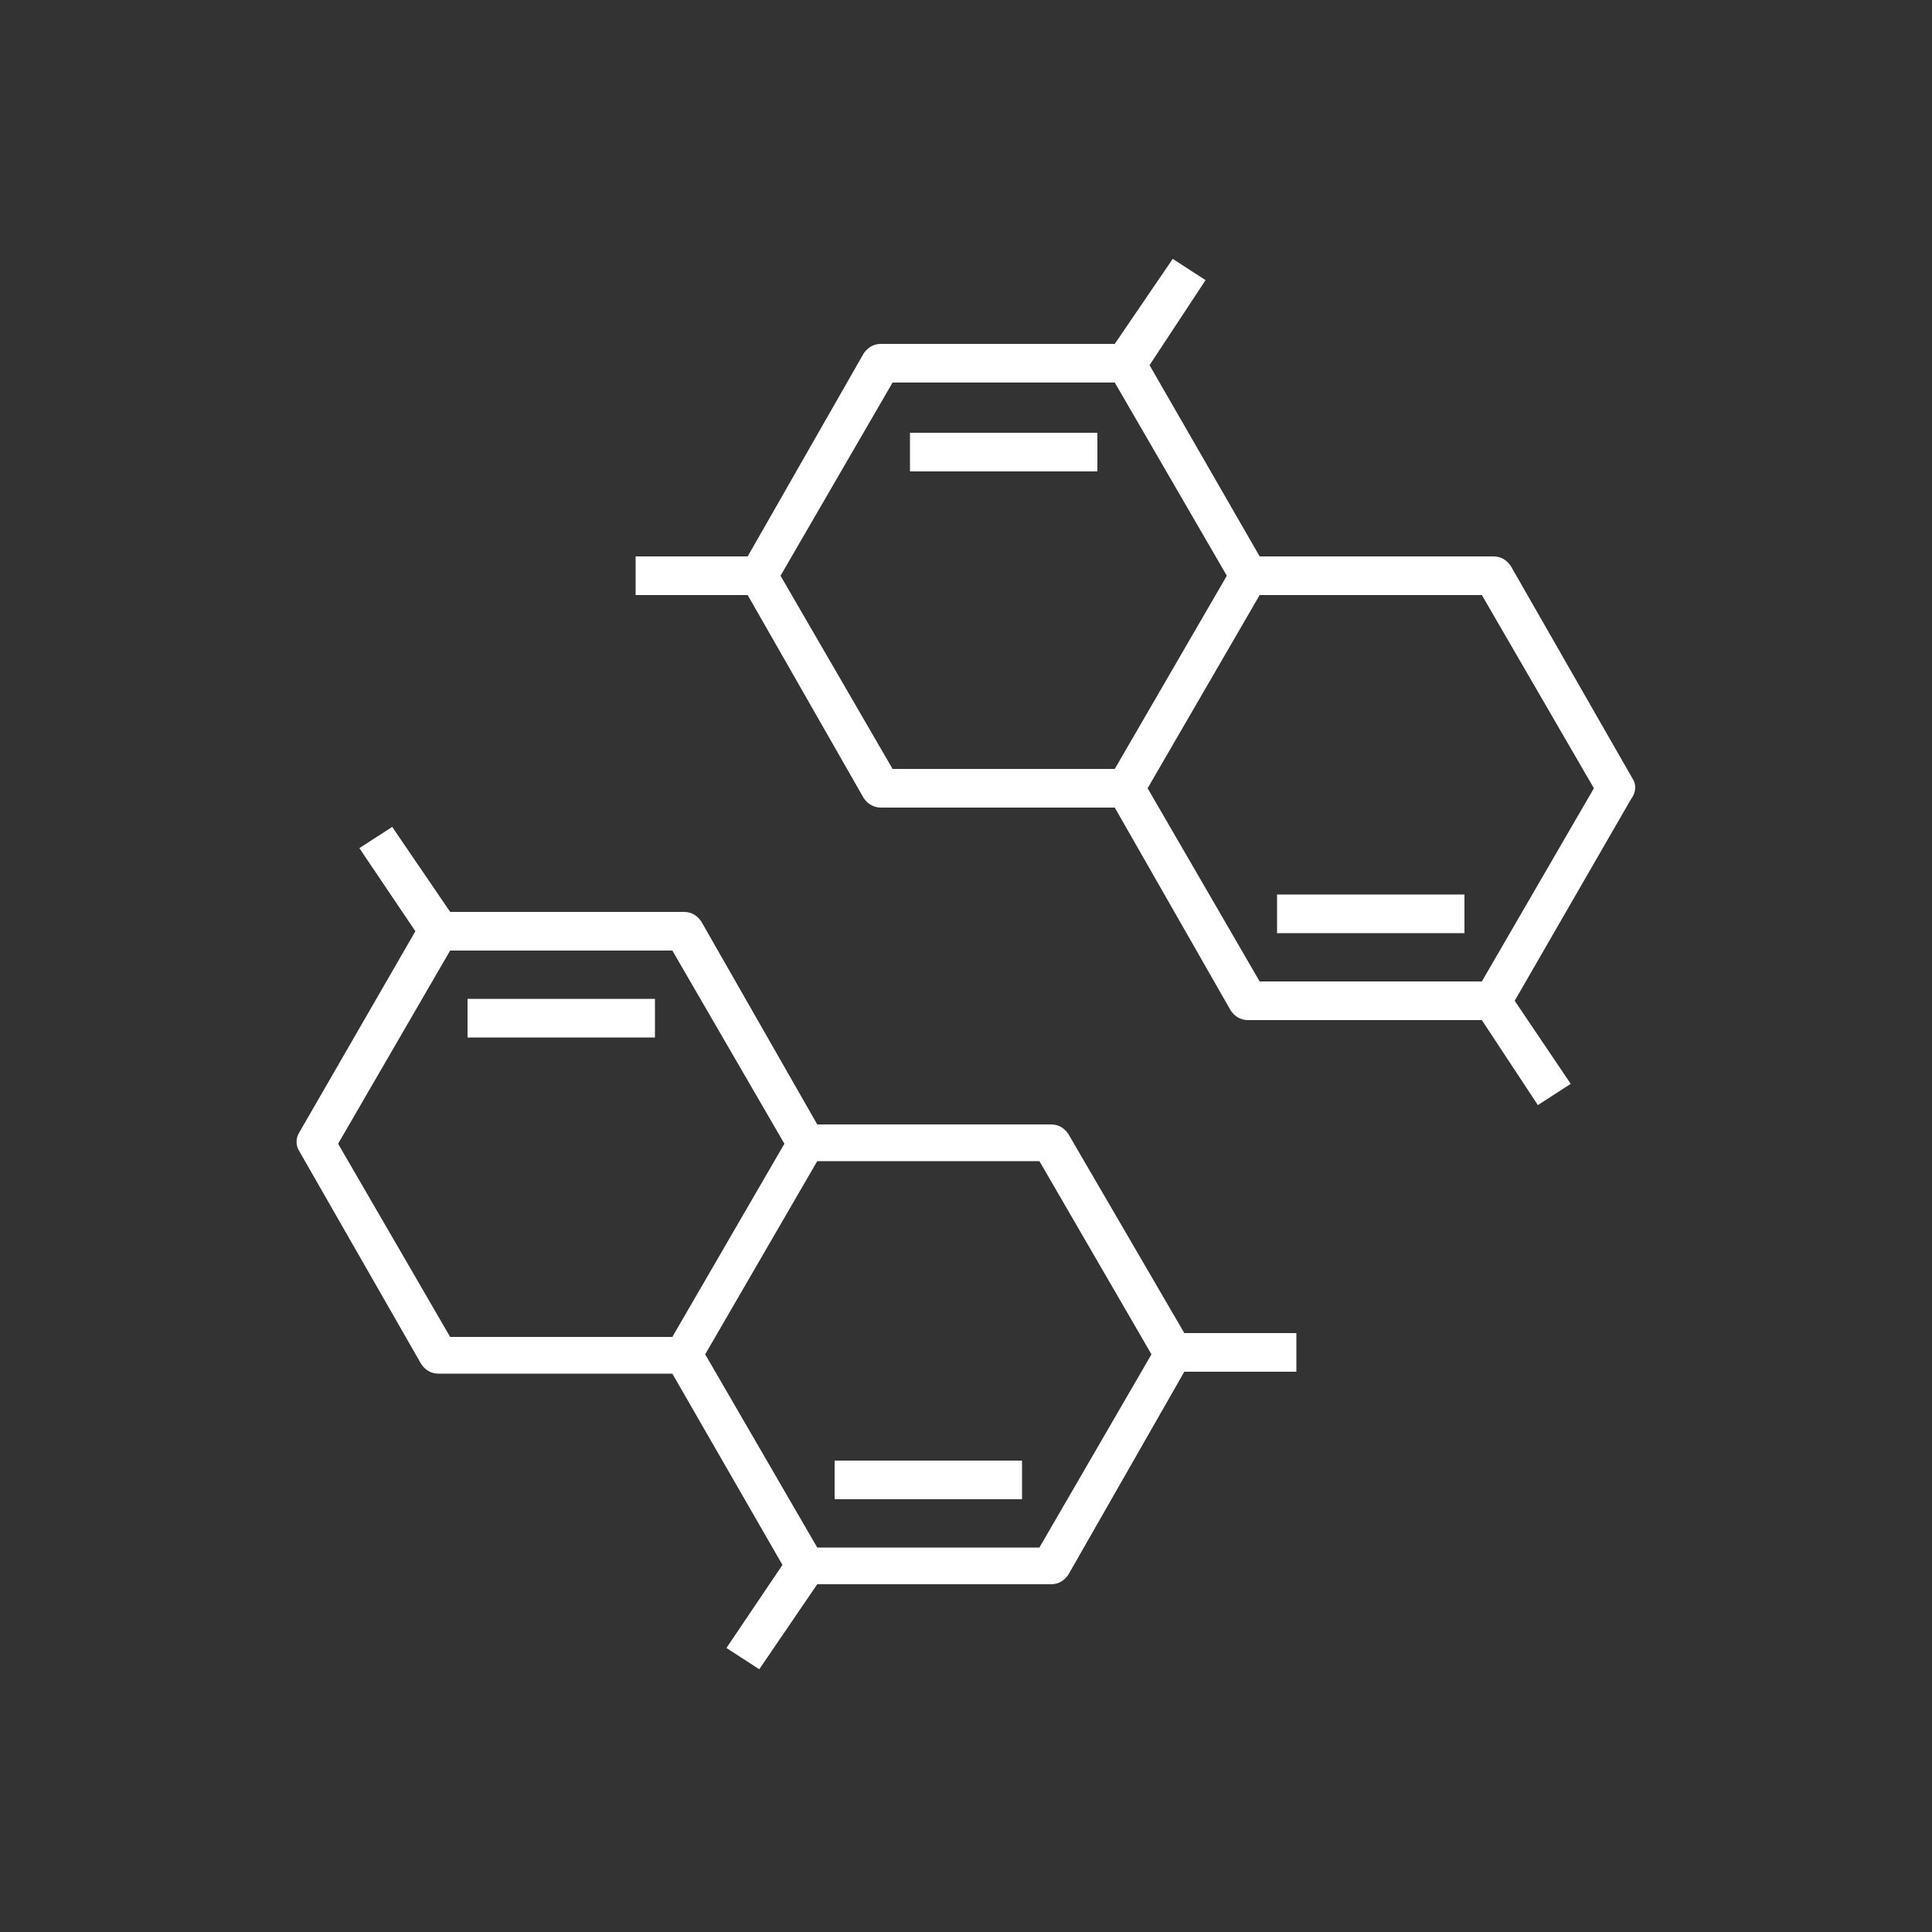
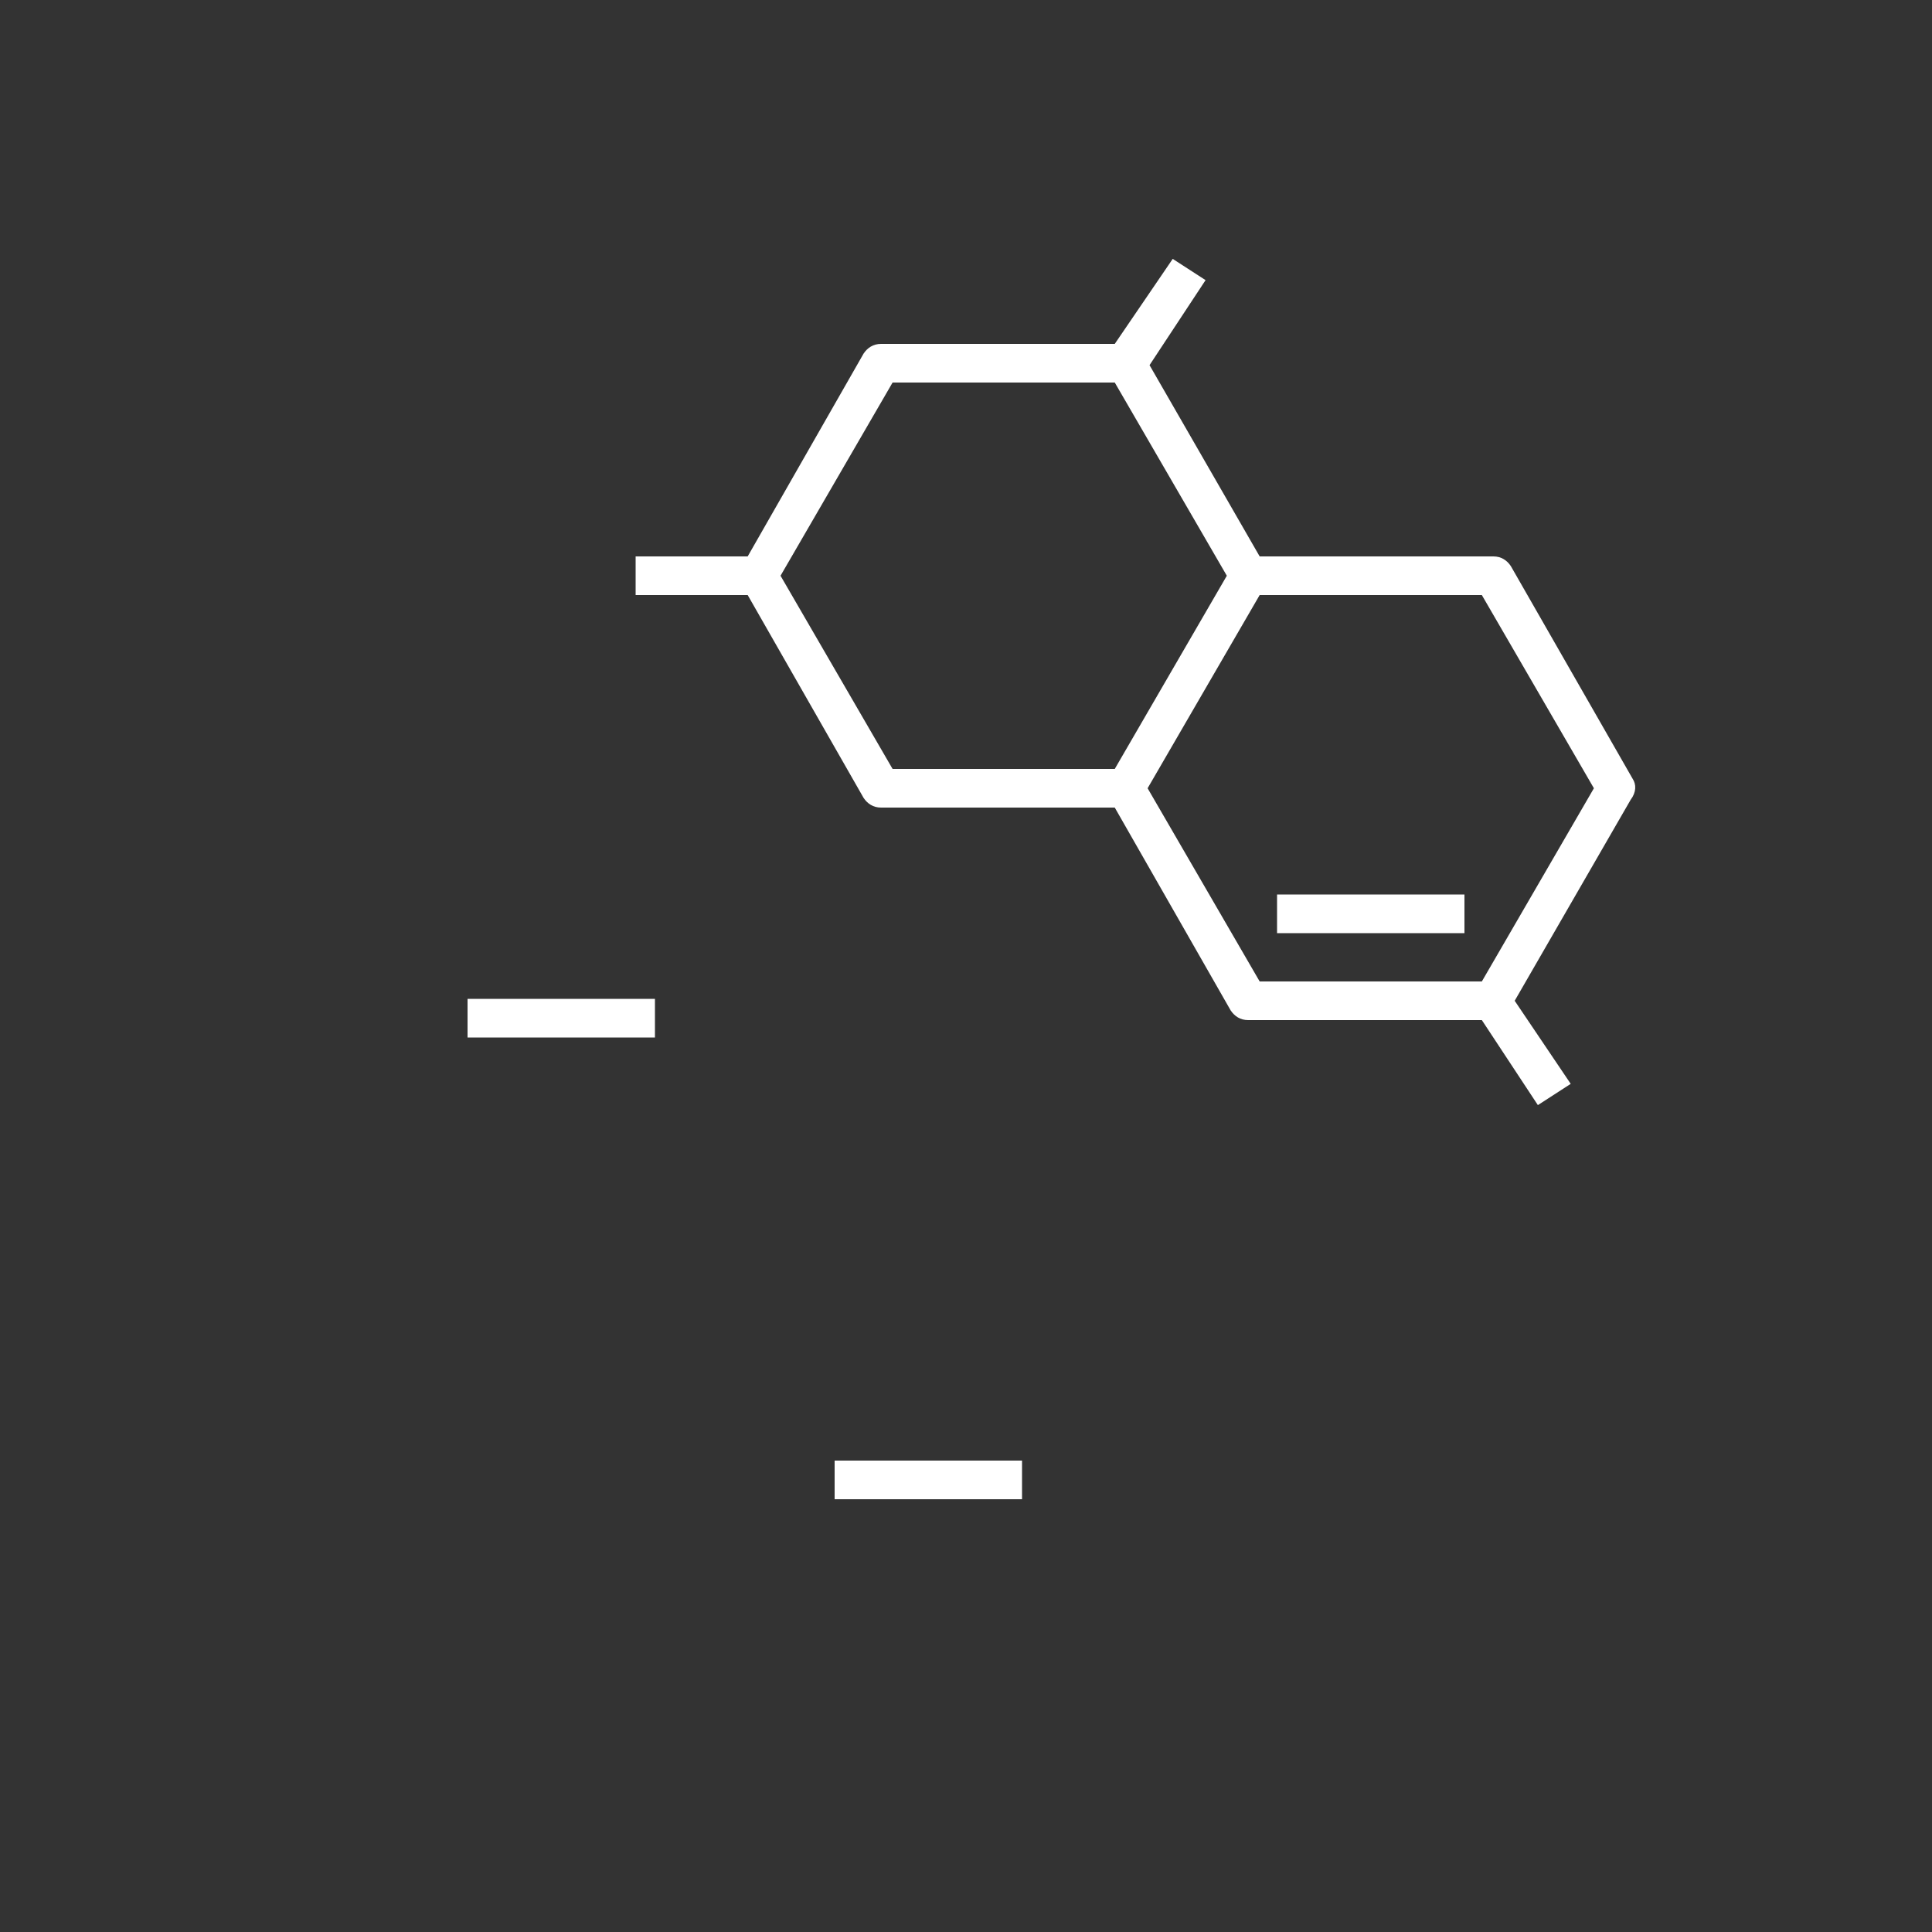
<svg xmlns="http://www.w3.org/2000/svg" viewBox="0 0 100 100">
  <rect x="0" y="0" width="100" height="100" fill="#333333" stroke="none" />
  <g fill="#fff">
-     <path d="M55.3 58.7c-.2-.3-.5-.5-.9-.5H42.3l-6-10.5c-.2-.3-.5-.5-.9-.5H23.3l-3-4.4-1.7 1.1 2.9 4.3-6 10.4c-.2.3-.2.7 0 1l6.3 11c.2.3.5.5.9.5h12.1l5.7 9.9-2.9 4.3 1.7 1.1 3-4.4h12.1c.4 0 .7-.2.9-.5l6-10.5h5.8v-2h-5.8l-6-10.3zm-37.8.5l5.8-10h11.5l5.8 10-5.8 10H23.3l-5.8-10zm36.3 20.9H42.3l-5.8-10 5.8-10h11.5l5.8 10-5.8 10z" style="fill: #ffffff;" />
    <path d="M24.2 51.7h9.7v2h-9.7zM43.2 75.6h9.7v2h-9.7zM84.5 40.3l-6.3-11c-.2-.3-.5-.5-.9-.5H65.2l-5.7-9.9 2.9-4.4-1.7-1.1-3 4.4H45.6c-.4 0-.7.2-.9.5l-6 10.5h-5.8v2h5.8l6 10.5c.2.3.5.5.9.5h12.1l6 10.5c.2.3.5.5.9.5h12.1l2.9 4.4 1.7-1.1-2.9-4.3 6-10.4c.3-.4.3-.8.1-1.1zM40.4 29.8l5.8-10h11.5l5.8 10-5.8 10H46.2l-5.8-10zm36.3 21H65.2l-5.8-10 5.8-10h11.5l5.8 10-5.8 10z" style="fill: #ffffff;" />
-     <path d="M66.1 46.3h9.7v2h-9.7zM47.1 22.4h9.7v2h-9.7z" style="fill: #ffffff;" />
+     <path d="M66.1 46.3h9.7v2h-9.7zM47.1 22.4h9.7h-9.7z" style="fill: #ffffff;" />
  </g>
</svg>